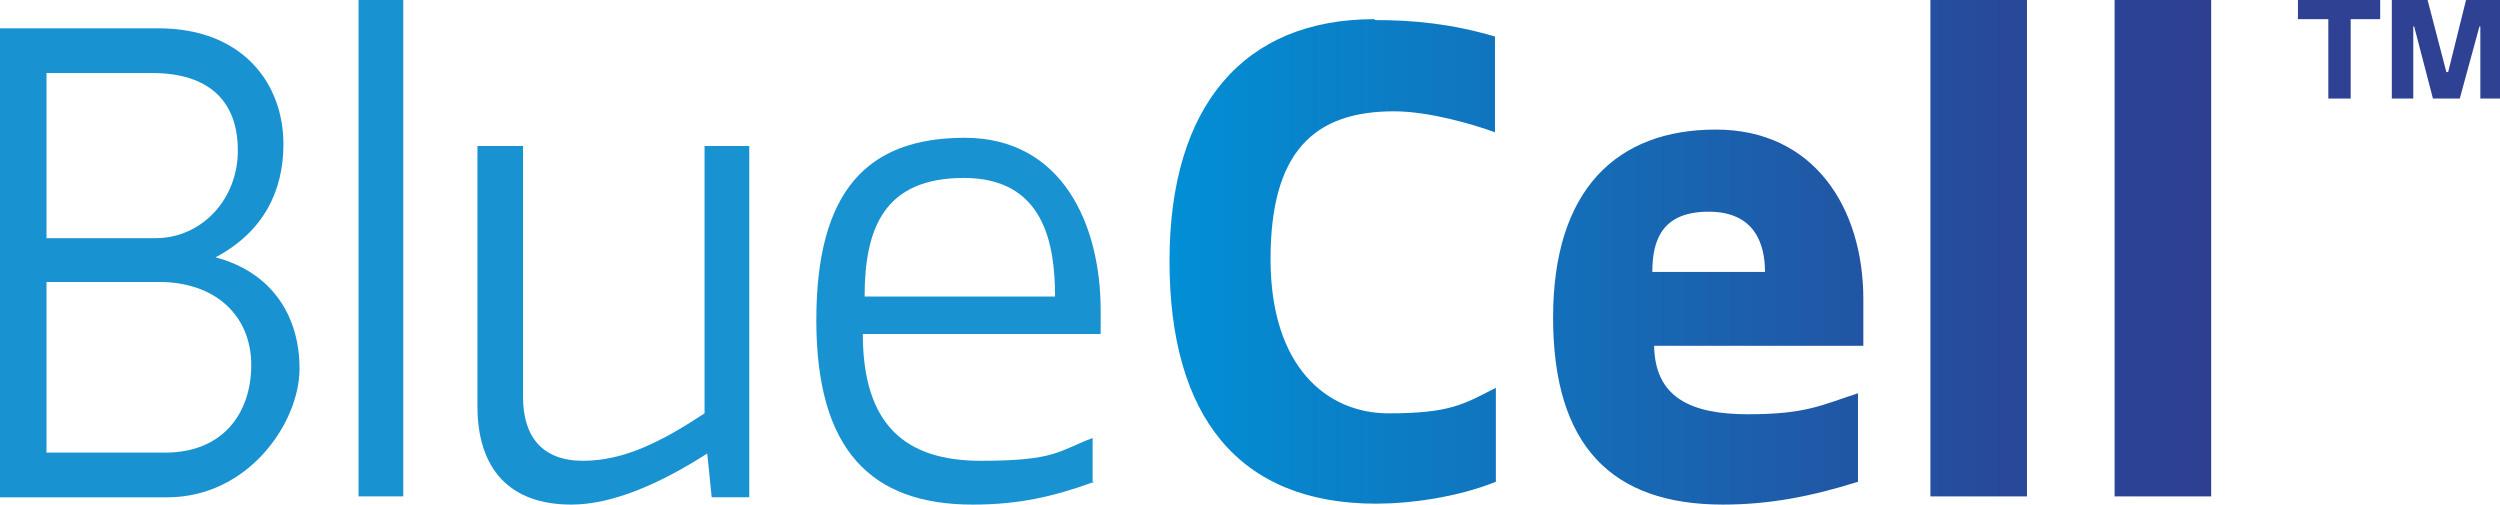
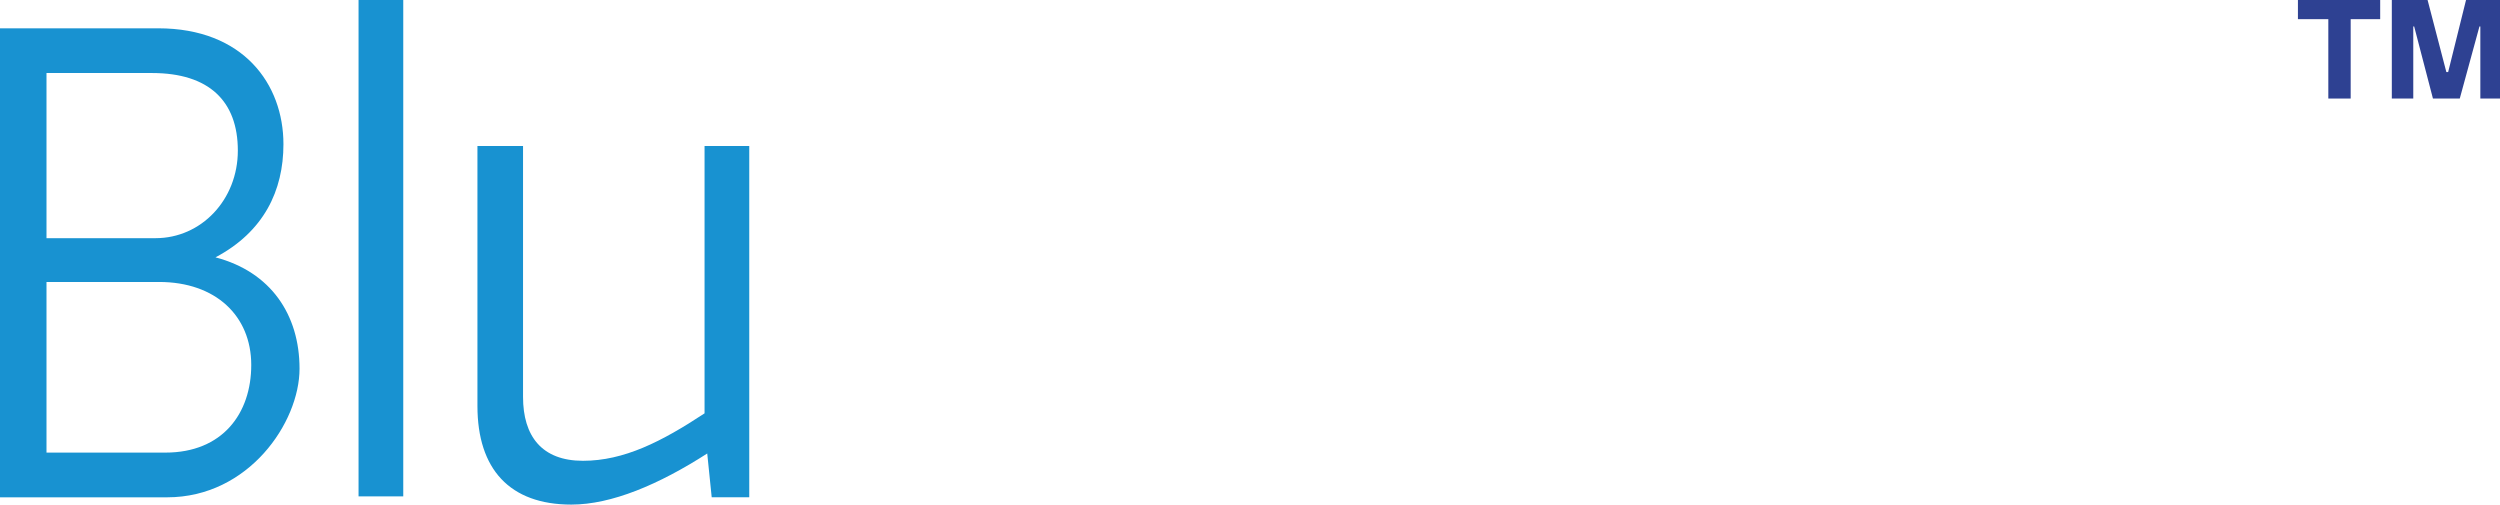
<svg xmlns="http://www.w3.org/2000/svg" width="436" height="88" viewBox="0 0 436 88" fill="none">
  <g clip-path="url(#clip0_3305_19466)">
    <path d="M49.432 25.147C49.432 33.263 46.001 40.424 37.581 44.88C47.249 47.426 52.239 54.905 52.239 64.294C52.239 73.683 43.35 86.731 29.16 86.731H0V4.938H27.601C42.415 4.938 49.432 14.645 49.432 25.147ZM27.133 41.538C35.086 41.538 41.479 34.854 41.479 26.261C41.479 17.668 36.489 12.735 26.509 12.735H8.109V41.538H27.133ZM43.818 63.657C43.818 55.064 37.581 49.176 27.757 49.176H8.109V78.934H28.848C38.828 78.934 43.818 72.091 43.818 63.657Z" fill="#1892D1" />
    <path d="M70.328 86.568H62.531V0H70.328V86.568Z" fill="#1892D1" />
    <path d="M91.218 25.461V69.222C91.218 76.065 94.493 80.362 101.666 80.362C108.839 80.362 115.389 77.02 122.874 72.087V25.461H130.67V86.727H124.121L123.341 79.088C114.921 84.499 106.656 88 99.639 88C88.879 88 83.266 81.794 83.266 70.814V25.461H91.062H91.218Z" fill="#1892D1" />
-     <path d="M190.864 84.024C183.846 86.57 177.765 88.002 169.656 88.002C151.879 88.002 142.367 78.454 142.367 55.858C142.367 33.261 151.256 24.031 168.253 24.031C185.25 24.031 191.955 39.149 191.955 54.107V58.245H150.476C150.476 74.158 157.961 80.364 171.06 80.364C184.158 80.364 184.626 78.614 190.552 76.386V84.024H190.864ZM184.002 51.72C184.002 42.331 181.975 31.033 168.097 31.033C154.218 31.033 150.788 39.785 150.788 51.72H184.002Z" fill="#1892D1" />
-     <path d="M239.826 3.501C246.532 3.501 253.081 4.137 260.722 6.365V23.074C256.824 21.642 249.183 19.414 243.101 19.414C229.223 19.414 221.582 26.416 221.582 45.194C221.582 63.971 231.406 72.087 242.166 72.087C252.925 72.087 255.264 70.496 260.878 67.631V84.022C254.173 86.727 245.908 87.841 239.982 87.841C215.968 87.841 203.961 72.564 203.961 45.512C203.961 18.459 216.904 3.342 239.671 3.342L239.826 3.501ZM324.032 84.022C315.924 86.568 308.595 88 300.486 88C281.15 88 270.858 77.816 270.858 55.378C270.858 32.94 282.085 22.597 299.238 22.597C316.392 22.597 324.968 36.282 324.968 52.195V60.311H288.479C288.635 69.222 294.716 72.246 304.852 72.246C314.988 72.246 317.639 70.655 324.032 68.586V84.022ZM307.815 47.421C307.815 42.647 306.1 36.919 297.991 36.919C289.882 36.919 288.167 41.852 288.167 47.421H307.815ZM353.505 86.568H336.663V0H353.505V86.568ZM385.628 86.568H368.786V0H385.628V86.568Z" fill="url(#paint0_linear_3305_19466)" />
    <path d="M415.26 3.342H409.958V17.186H406.06V3.342H400.758V0H415.104V3.342H415.26Z" fill="#2E4192" />
    <path d="M424.306 17.186L421.031 4.615H420.875V17.186H417.133V0H423.37L426.645 12.571H426.957L430.076 0H436.157V17.186H432.571V4.615H432.415L428.984 17.186H424.462H424.306Z" fill="#2E4192" />
  </g>
  <defs>
    <linearGradient id="paint0_linear_3305_19466" x1="204.117" y1="44.08" x2="385.628" y2="44.08" gradientUnits="userSpaceOnUse">
      <stop stop-color="#028FD5" />
      <stop offset="0.5" stop-color="#1964B0" />
      <stop offset="0.8" stop-color="#28499A" />
      <stop offset="1" stop-color="#2E3F92" />
    </linearGradient>
    <clipPath id="clip0_3305_19466">
      <rect width="436" height="88" fill="white" />
    </clipPath>
  </defs>
</svg>